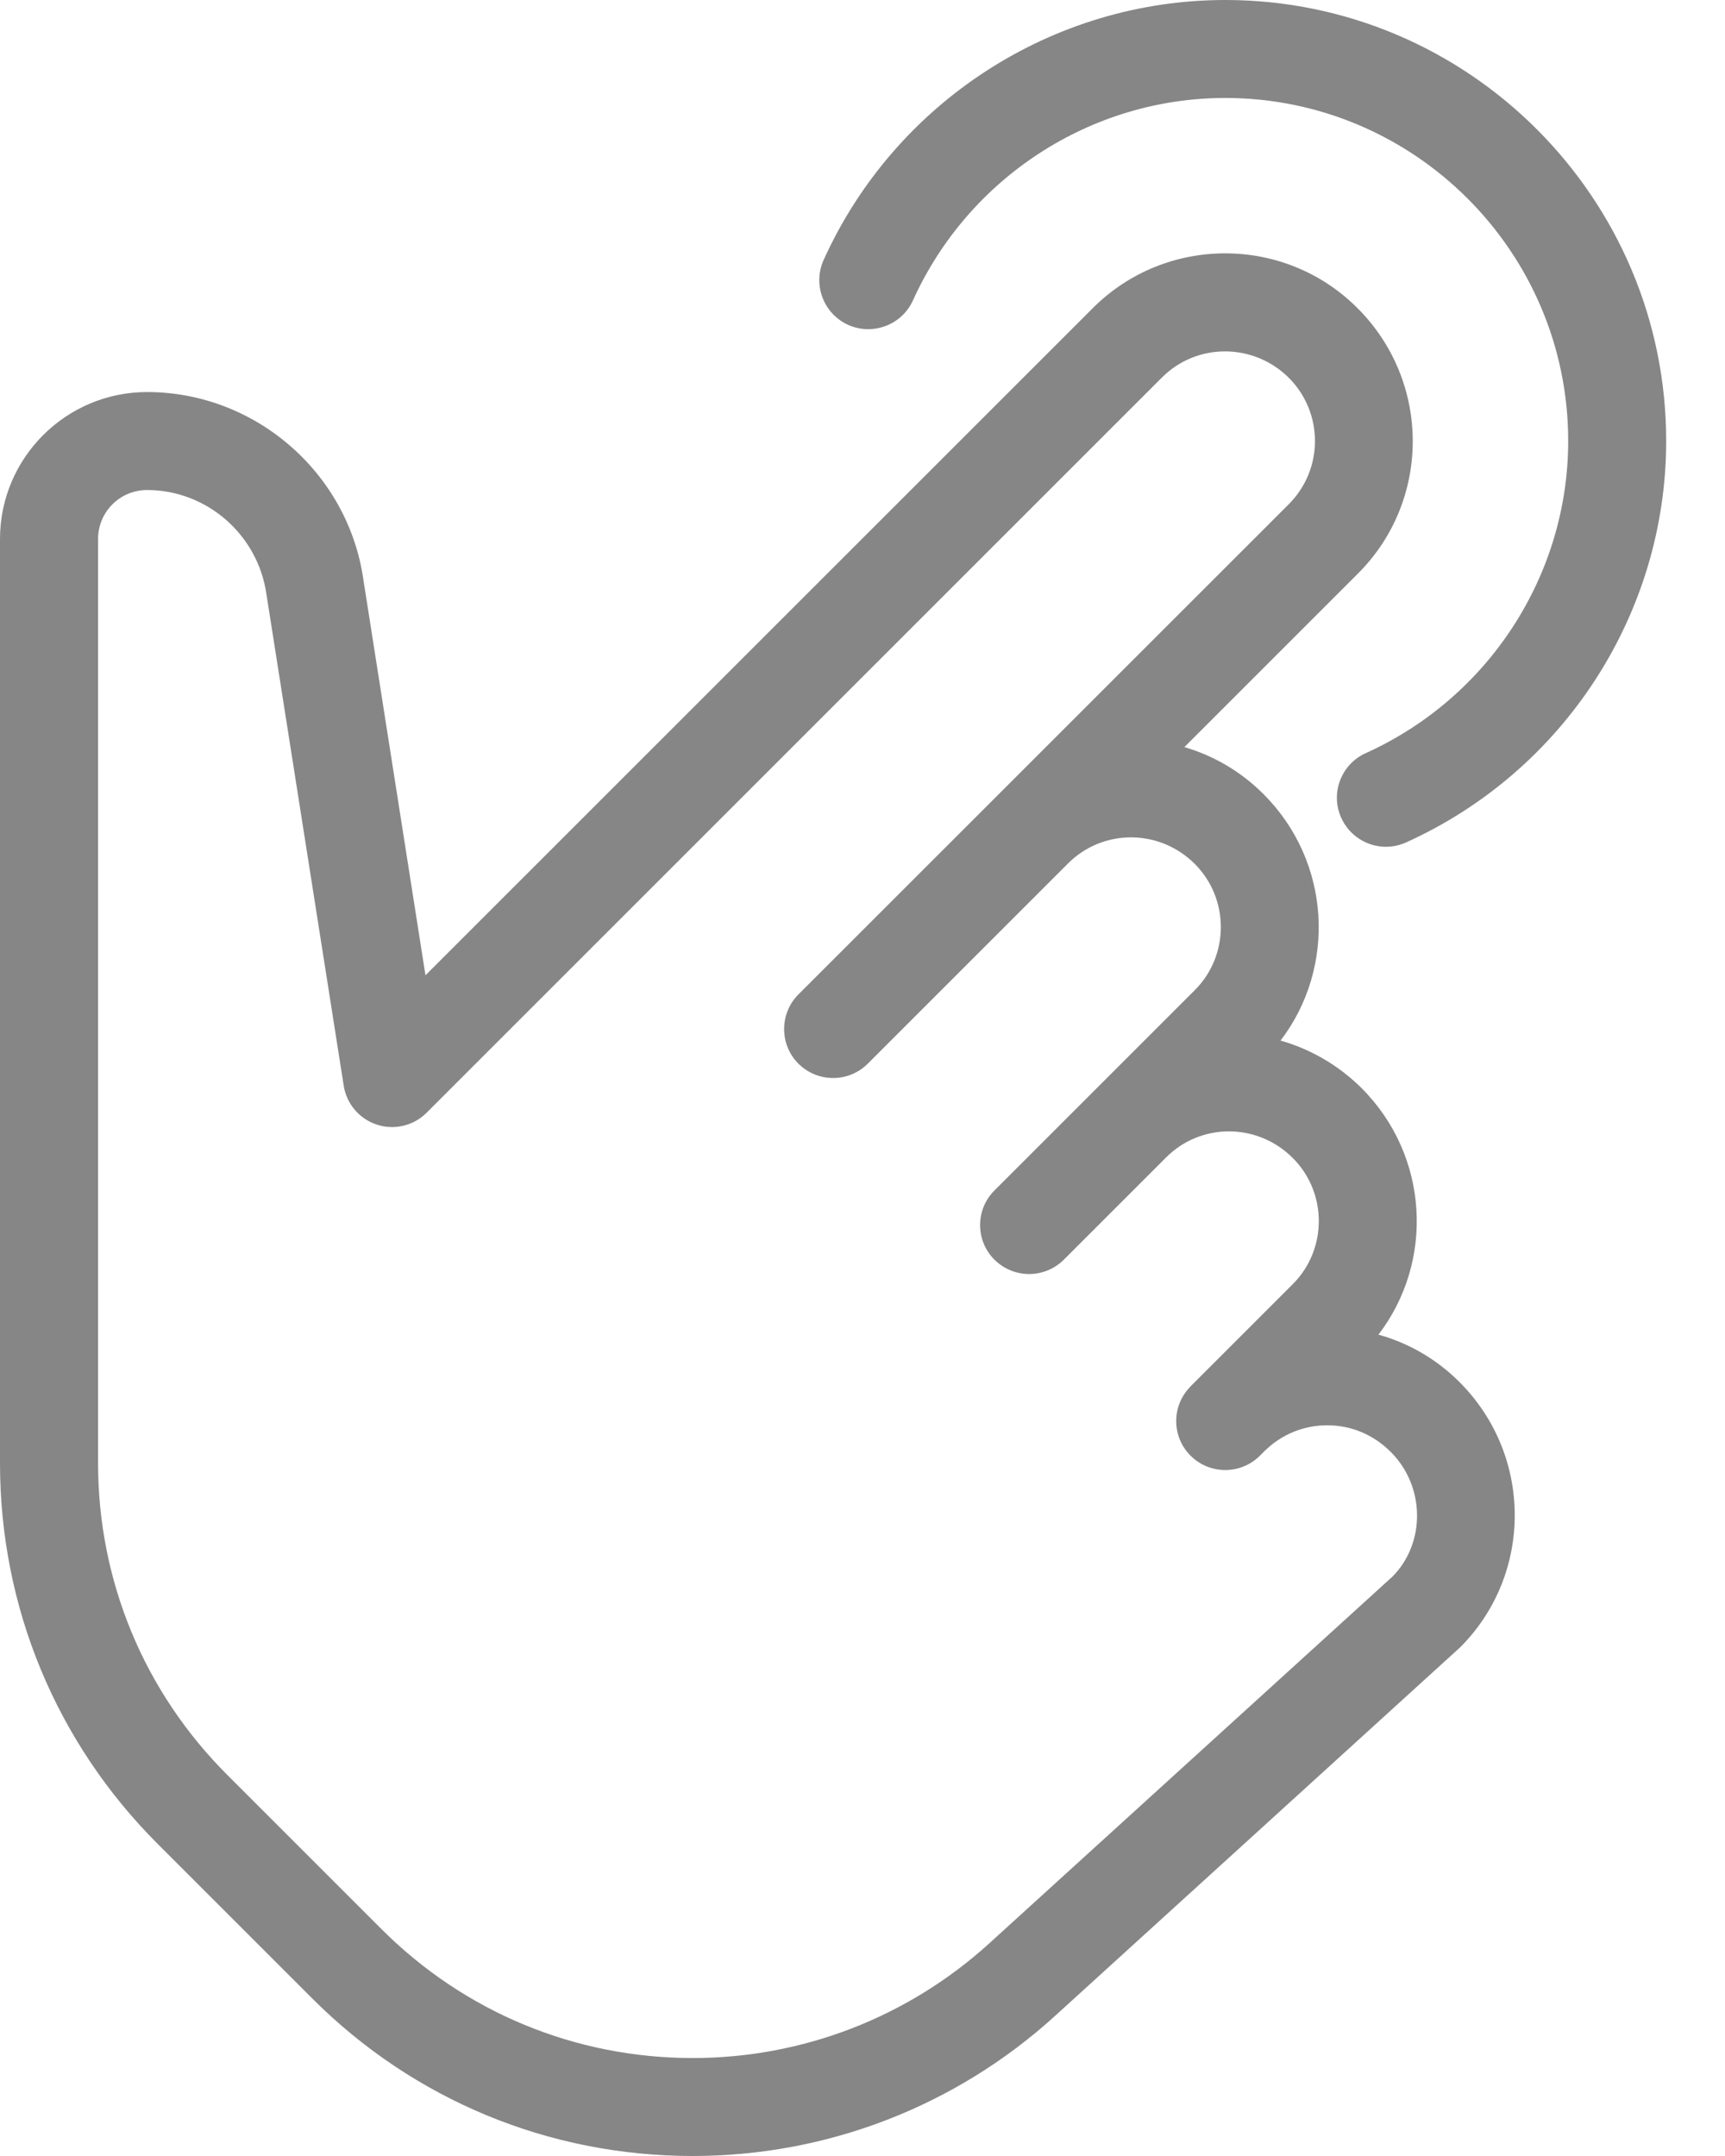
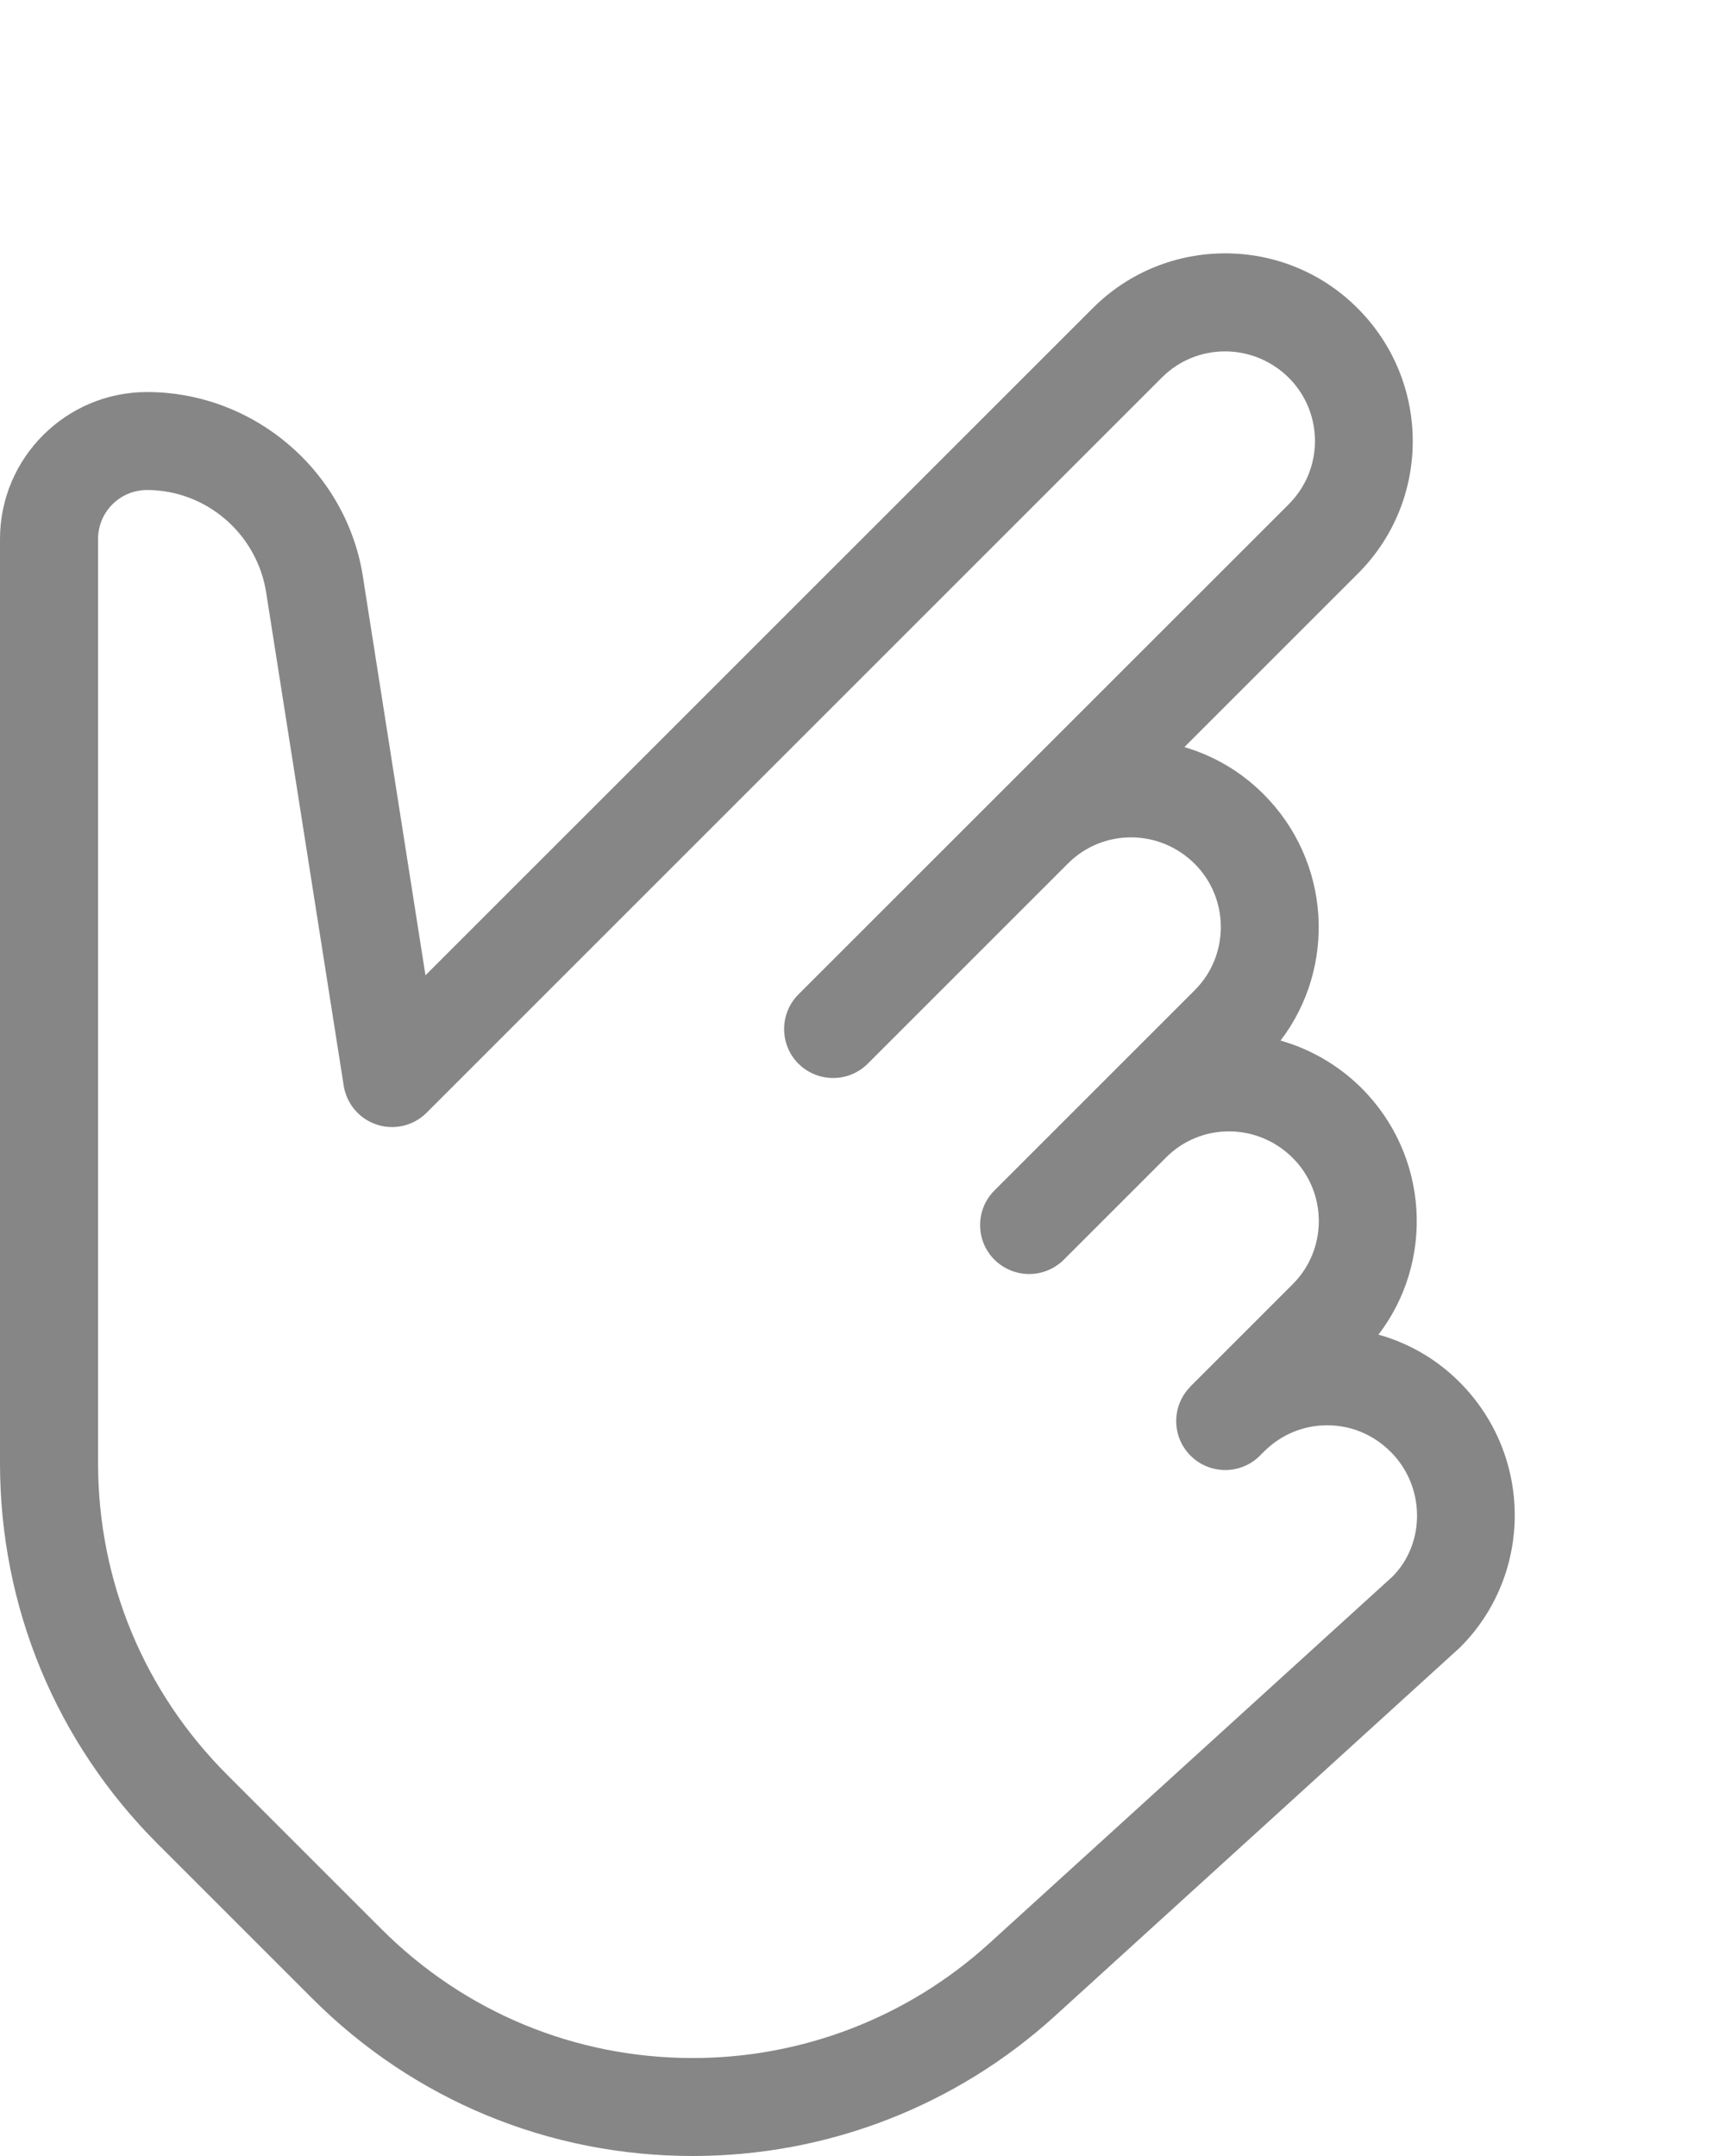
<svg xmlns="http://www.w3.org/2000/svg" width="20" height="25" viewBox="0 0 20 25" fill="none">
  <path d="M12.233 23.375L16.929 19.102C17.774 18.257 17.775 16.88 16.922 16.026C16.652 15.756 16.328 15.572 15.982 15.476C16.633 14.626 16.569 13.4 15.786 12.617C15.515 12.348 15.191 12.164 14.847 12.066C15.496 11.216 15.432 9.99 14.649 9.208C14.384 8.943 14.069 8.762 13.732 8.663L15.746 6.649C16.591 5.804 16.593 4.426 15.739 3.573C14.894 2.726 13.516 2.726 12.67 3.573L4.933 11.309L4.213 6.721C4.036 5.481 2.958 4.546 1.705 4.546C0.765 4.546 0 5.31 0 6.25L0 16.965C0 18.634 0.65 20.204 1.831 21.384L3.619 23.172C4.797 24.351 6.365 25 8.032 25C9.589 25 11.081 24.423 12.233 23.375ZM4.422 22.368L2.635 20.581C1.669 19.615 1.137 18.331 1.137 16.965L1.137 6.25C1.137 5.936 1.391 5.682 1.705 5.682C2.396 5.682 2.99 6.198 3.089 6.89L3.985 12.589C4.018 12.8 4.166 12.974 4.37 13.041C4.572 13.107 4.796 13.054 4.947 12.902L13.473 4.376C13.877 3.973 14.533 3.973 14.944 4.382C15.145 4.584 15.246 4.849 15.246 5.114C15.246 5.379 15.145 5.643 14.943 5.846L9.257 11.531C9.036 11.752 9.036 12.113 9.257 12.334C9.369 12.445 9.514 12.5 9.66 12.5C9.805 12.5 9.95 12.445 10.062 12.333L12.383 10.012C12.787 9.608 13.443 9.608 13.853 10.018C14.255 10.421 14.255 11.079 13.853 11.481L11.53 13.804C11.308 14.025 11.308 14.386 11.53 14.607C11.641 14.717 11.787 14.773 11.932 14.773C12.078 14.773 12.223 14.717 12.335 14.606L13.52 13.421C13.923 13.017 14.579 13.017 14.989 13.428C15.391 13.83 15.391 14.488 14.989 14.89L13.798 16.081C13.797 16.083 13.797 16.082 13.797 16.082L13.796 16.083C13.795 16.084 13.795 16.084 13.795 16.084C13.794 16.085 13.794 16.085 13.794 16.085L13.794 16.087C13.794 16.088 13.793 16.088 13.793 16.088C13.581 16.31 13.586 16.663 13.804 16.88C14.026 17.101 14.386 17.101 14.607 16.88L14.656 16.831C14.852 16.635 15.112 16.527 15.388 16.527C15.664 16.527 15.923 16.634 16.126 16.837C16.528 17.241 16.527 17.896 16.145 18.281L11.469 22.535C10.527 23.391 9.306 23.864 8.032 23.864C6.669 23.864 5.387 23.333 4.422 22.368Z" fill="#868686" />
-   <path d="M16.303 9.768C18.134 8.941 19.318 7.114 19.318 5.114C19.318 2.294 17.024 -1.00288e-07 14.205 -2.23524e-07C12.205 -3.10948e-07 10.377 1.184 9.549 3.015C9.515 3.091 9.499 3.17 9.499 3.249C9.499 3.465 9.624 3.672 9.833 3.767C10.12 3.895 10.456 3.768 10.585 3.483C11.23 2.058 12.65 1.136 14.205 1.136C16.398 1.136 18.182 2.92 18.182 5.114C18.182 6.668 17.26 8.089 15.835 8.733C15.549 8.861 15.421 9.199 15.551 9.484C15.681 9.77 16.017 9.898 16.303 9.768Z" fill="#868686" />
</svg>